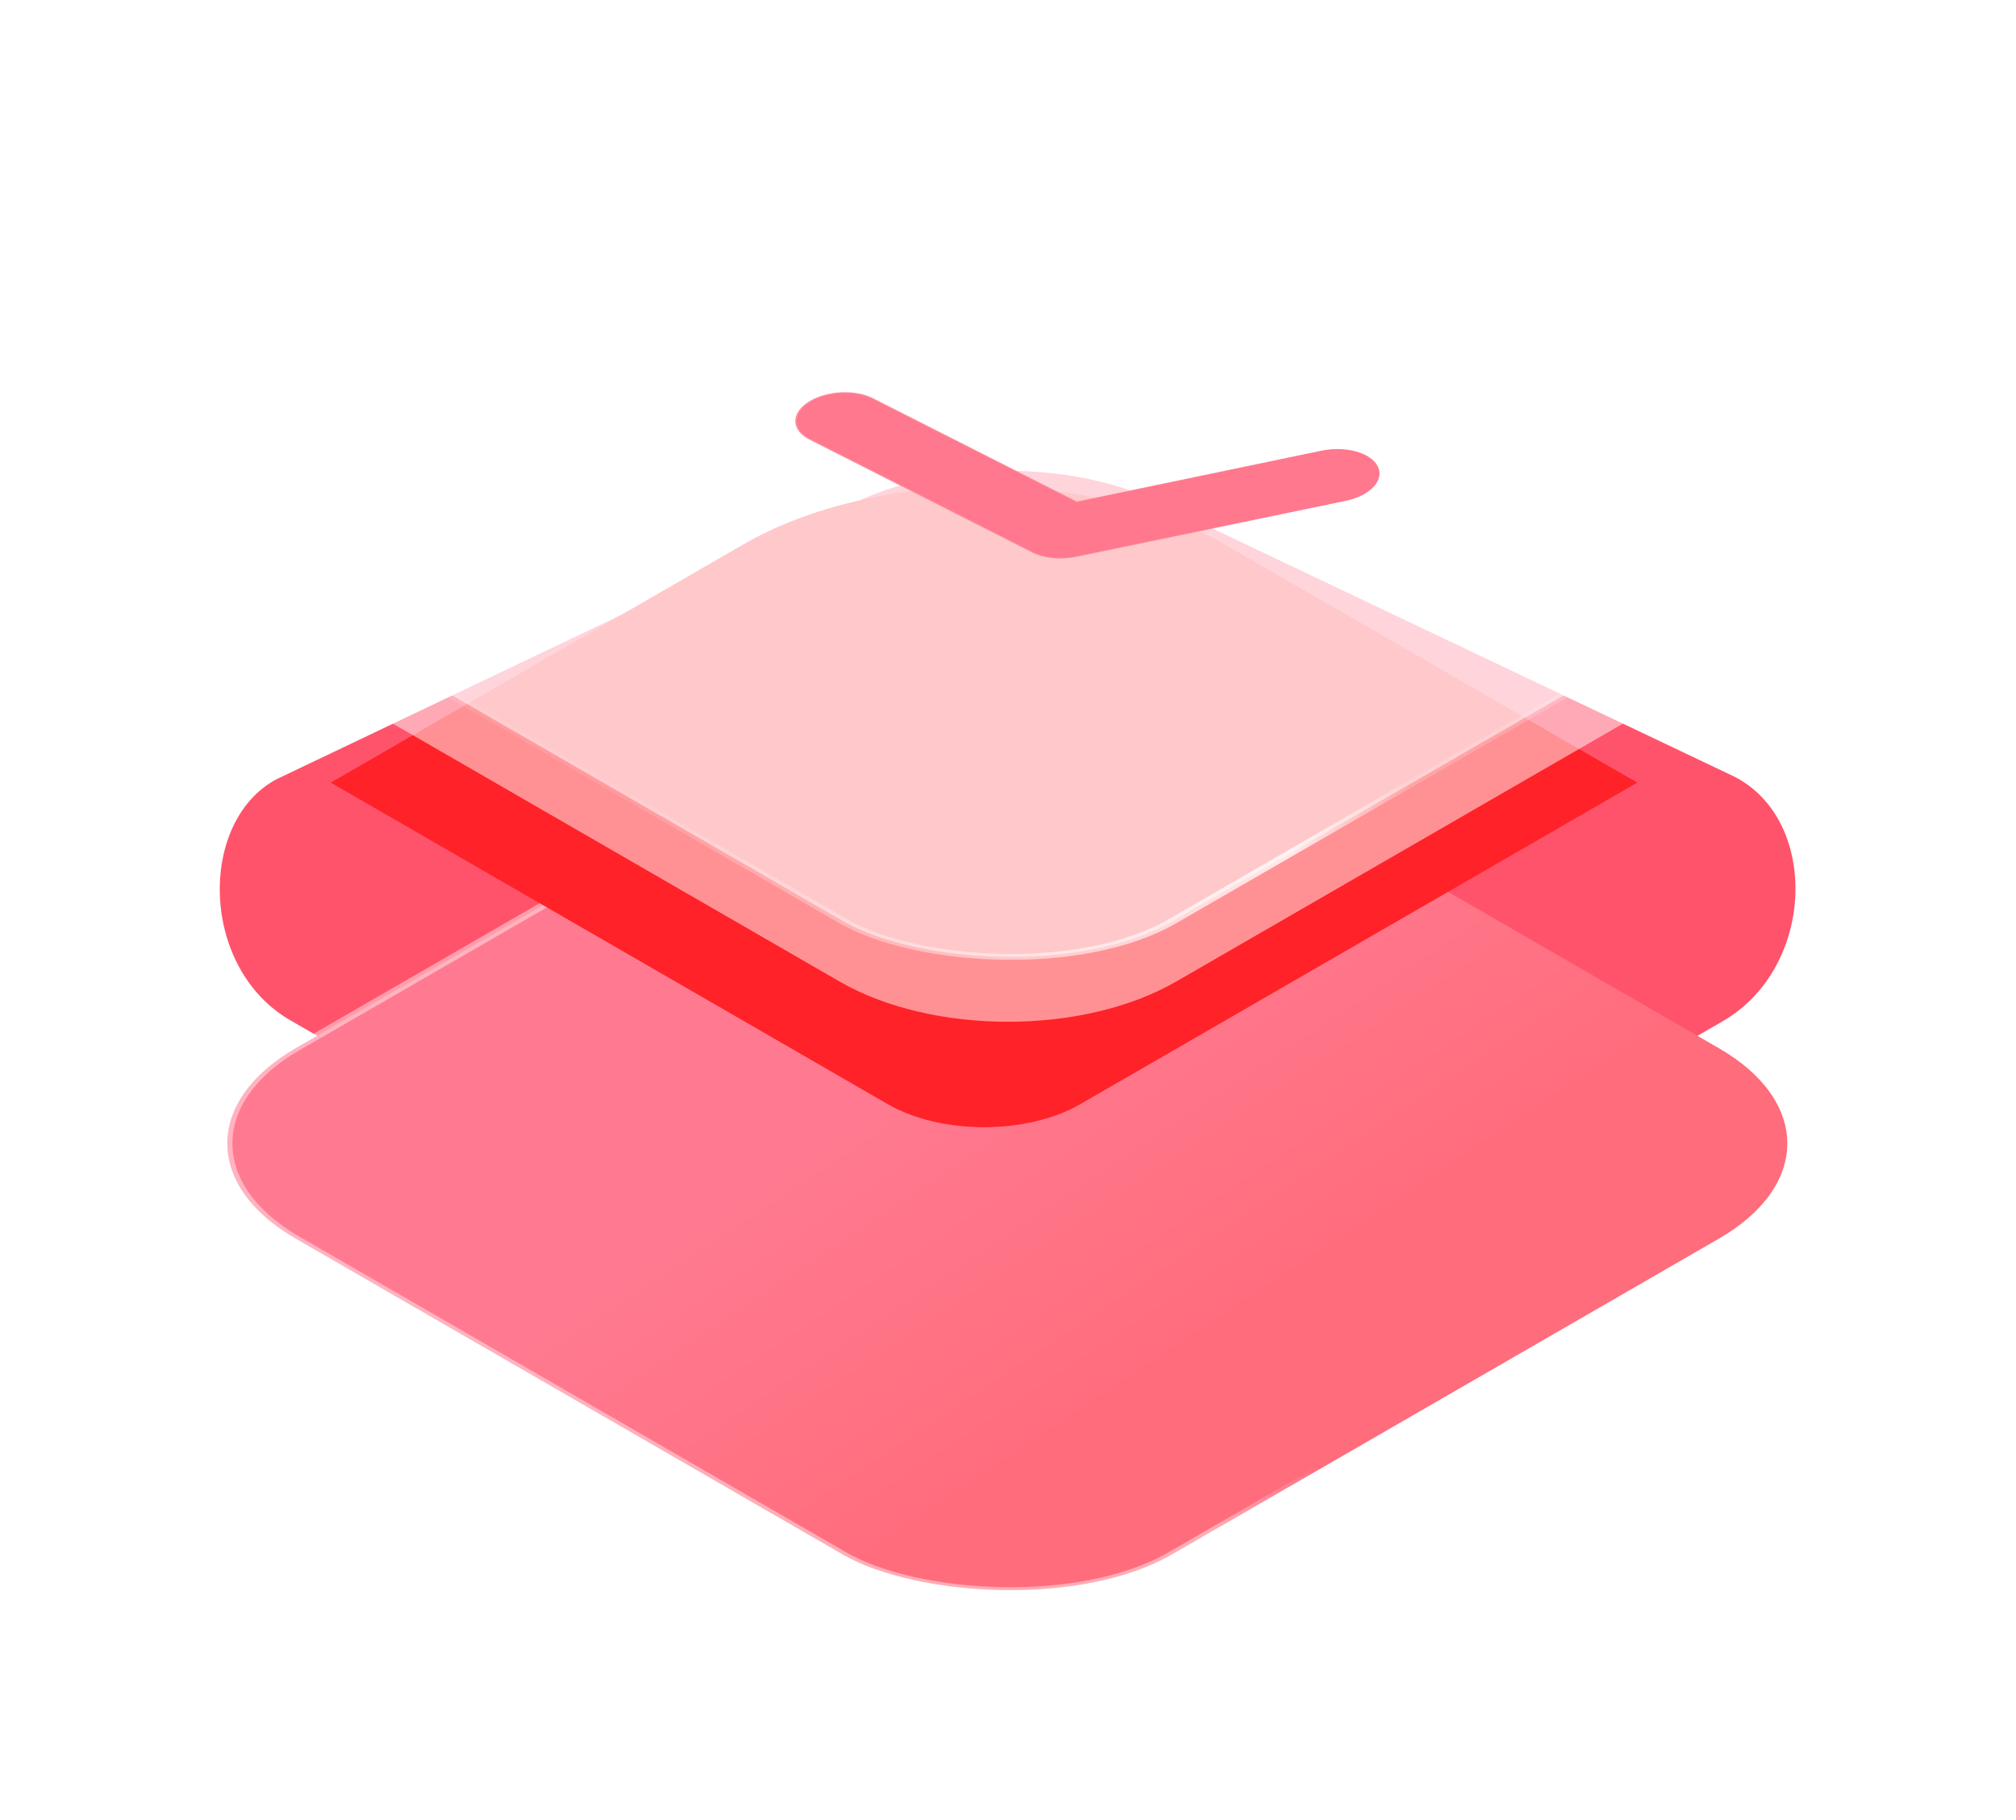
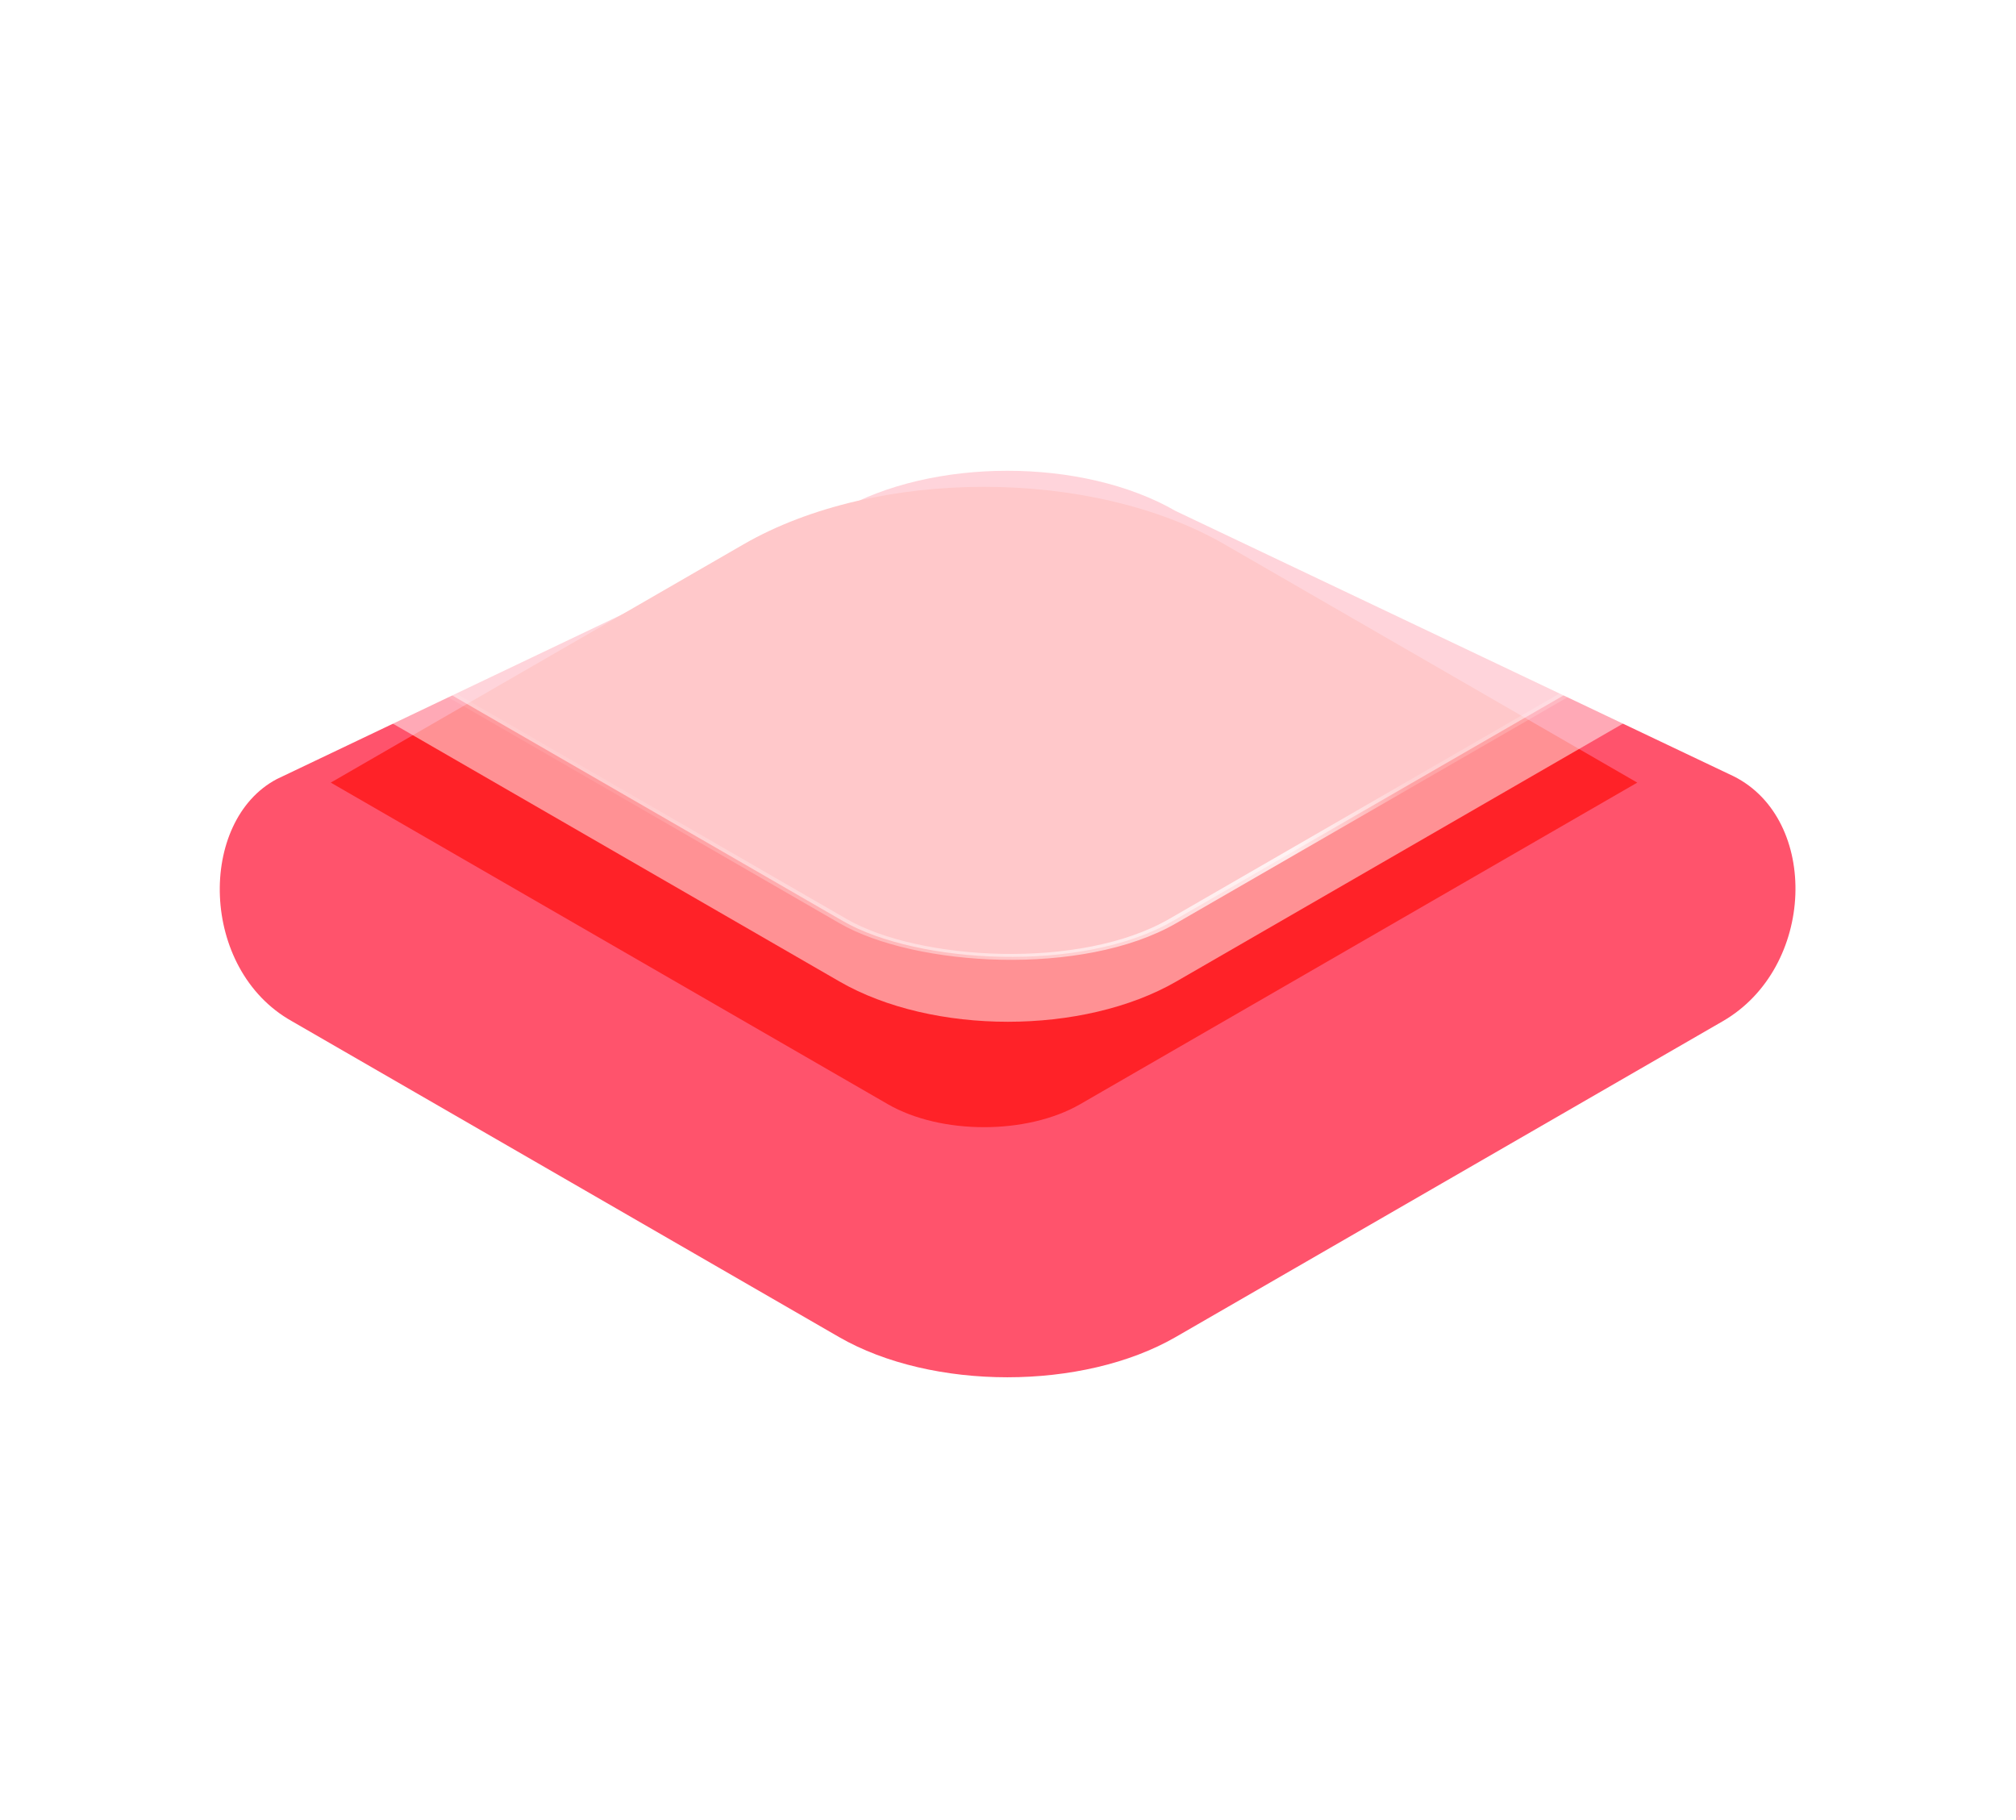
<svg xmlns="http://www.w3.org/2000/svg" width="1215" height="1097" viewBox="0 0 1215 1097" fill="none">
  <path d="M175.951 615.486C120.001 584.193 119.164 494.639 166.87 469.53L505.63 307.995C561.674 275.64 652.54 275.64 708.584 307.995L1044.83 467.856C1096.72 493.802 1094.31 583.131 1038.26 615.486L708.584 805.811C652.54 838.165 561.674 838.165 505.63 805.811L175.951 615.486Z" fill="#FF536C" />
  <g filter="url(#filter0_d_2_190)">
-     <rect x="4.349" width="609.998" height="609.998" rx="114.662" transform="matrix(0.866 -0.5 0.866 0.5 75.051 523.925)" fill="url(#paint0_linear_2_190)" stroke="url(#paint1_linear_2_190)" stroke-width="5.022" />
-   </g>
+     </g>
  <g filter="url(#filter1_d_2_190)">
    <path d="M199.346 414.759L448.078 271.167C528.142 224.946 657.95 224.946 738.014 271.167L986.747 414.759L651.033 608.565C619.008 627.054 567.084 627.054 535.059 608.565L199.346 414.759Z" fill="#FF2228" />
  </g>
  <path d="M176.279 401.226C120.329 369.933 119.492 280.379 167.199 255.271L505.958 93.735C562.002 61.381 652.868 61.381 708.913 93.735L1045.16 253.597C1097.05 279.542 1094.64 368.872 1038.59 401.226L708.913 591.551C652.868 623.905 562.002 623.905 505.958 591.551L176.279 401.226Z" fill="white" fill-opacity="0.5" />
  <rect x="4.349" width="609.998" height="609.998" rx="114.662" transform="matrix(0.866 -0.5 0.866 0.5 75.38 309.665)" fill="white" fill-opacity="0.5" stroke="url(#paint2_linear_2_190)" stroke-width="5.022" />
  <g filter="url(#filter4_i_2_190)">
    <mask id="path-6-inside-1_2_190" fill="white">
      <path d="M823.679 288.049C820.335 290.23 816.06 291.97 811.082 293.027L648.548 326.819C639.161 328.748 629.094 327.759 622.07 324.199L487.793 256.136C476.778 250.553 476.416 240.427 486.985 233.533C497.554 226.639 515.071 225.575 526.085 231.159L649.029 293.476L796.393 262.825C811.122 259.786 826.347 264.041 830.407 272.373C833.06 277.89 830.188 283.803 823.679 288.049Z" />
    </mask>
-     <path d="M823.679 288.049C820.335 290.23 816.06 291.97 811.082 293.027L648.548 326.819C639.161 328.748 629.094 327.759 622.07 324.199L487.793 256.136C476.778 250.553 476.416 240.427 486.985 233.533C497.554 226.639 515.071 225.575 526.085 231.159L649.029 293.476L796.393 262.825C811.122 259.786 826.347 264.041 830.407 272.373C833.06 277.89 830.188 283.803 823.679 288.049Z" fill="#FF788D" />
-     <path d="M811.082 293.027L811.315 293.473L811.321 293.472L811.082 293.027ZM648.548 326.819L648.779 327.266L648.782 327.265L648.548 326.819ZM649.029 293.476L648.468 293.842L648.811 294.016L649.262 293.922L649.029 293.476ZM796.393 262.825L796.162 262.379L796.16 262.379L796.393 262.825ZM830.407 272.373L831.197 272.219L831.196 272.217L830.407 272.373ZM823.082 287.746C819.833 289.865 815.682 291.555 810.844 292.583L811.321 293.472C816.439 292.385 820.836 290.595 824.276 288.352L823.082 287.746ZM810.849 292.581L648.315 326.373L648.782 327.265L811.315 293.473L810.849 292.581ZM648.318 326.373C639.203 328.246 629.438 327.284 622.631 323.833L621.509 324.565C628.75 328.235 639.119 329.251 648.779 327.266L648.318 326.373ZM622.631 323.833L488.354 255.771L487.232 256.502L621.509 324.565L622.631 323.833ZM488.354 255.771C477.681 250.361 477.312 240.535 487.582 233.836L486.388 233.23C475.521 240.319 475.876 250.746 487.232 256.502L488.354 255.771ZM487.582 233.836C497.853 227.137 514.852 226.115 525.525 231.524L526.646 230.793C515.29 225.036 497.255 226.142 486.388 233.23L487.582 233.836ZM525.525 231.524L648.468 293.842L649.59 293.11L526.646 230.793L525.525 231.524ZM649.262 293.922L796.626 263.271L796.16 262.379L648.796 293.03L649.262 293.922ZM796.624 263.272C810.924 260.321 825.683 264.453 829.617 272.528L831.196 272.217C827.012 263.63 811.32 259.251 796.162 262.379L796.624 263.272ZM829.617 272.526C832.19 277.879 829.407 283.62 823.082 287.746L824.276 288.352C830.97 283.985 833.929 277.901 831.197 272.219L829.617 272.526Z" fill="url(#paint3_linear_2_190)" mask="url(#path-6-inside-1_2_190)" />
  </g>
  <defs>
    <filter id="filter0_d_2_190" x="-0" y="248.577" width="1214.2" height="847.65" filterUnits="userSpaceOnUse" color-interpolation-filters="sRGB">
      <feFlood flood-opacity="0" result="BackgroundImageFix" />
      <feColorMatrix in="SourceAlpha" type="matrix" values="0 0 0 0 0 0 0 0 0 0 0 0 0 0 0 0 0 0 127 0" result="hardAlpha" />
      <feOffset dy="167.39" />
      <feGaussianBlur stdDeviation="66.956" />
      <feComposite in2="hardAlpha" operator="out" />
      <feColorMatrix type="matrix" values="0 0 0 0 1 0 0 0 0 0.344 0 0 0 0 0.449 0 0 0 0.5 0" />
      <feBlend mode="normal" in2="BackgroundImageFix" result="effect1_dropShadow_2_190" />
      <feBlend mode="normal" in="SourceGraphic" in2="effect1_dropShadow_2_190" result="shape" />
    </filter>
    <filter id="filter1_d_2_190" x="125.694" y="219.762" width="934.704" height="533.234" filterUnits="userSpaceOnUse" color-interpolation-filters="sRGB">
      <feFlood flood-opacity="0" result="BackgroundImageFix" />
      <feColorMatrix in="SourceAlpha" type="matrix" values="0 0 0 0 0 0 0 0 0 0 0 0 0 0 0 0 0 0 127 0" result="hardAlpha" />
      <feOffset dy="56.913" />
      <feGaussianBlur stdDeviation="36.826" />
      <feComposite in2="hardAlpha" operator="out" />
      <feColorMatrix type="matrix" values="0 0 0 0 1 0 0 0 0 0.188 0 0 0 0 0.22 0 0 0 1 0" />
      <feBlend mode="normal" in2="BackgroundImageFix" result="effect1_dropShadow_2_190" />
      <feBlend mode="normal" in="SourceGraphic" in2="effect1_dropShadow_2_190" result="shape" />
    </filter>
    <filter id="filter4_i_2_190" x="479.289" y="227.578" width="352.101" height="103.998" filterUnits="userSpaceOnUse" color-interpolation-filters="sRGB">
      <feFlood flood-opacity="0" result="BackgroundImageFix" />
      <feBlend mode="normal" in="SourceGraphic" in2="BackgroundImageFix" result="shape" />
      <feColorMatrix in="SourceAlpha" type="matrix" values="0 0 0 0 0 0 0 0 0 0 0 0 0 0 0 0 0 0 127 0" result="hardAlpha" />
      <feOffset dy="8.805" />
      <feGaussianBlur stdDeviation="1.894" />
      <feComposite in2="hardAlpha" operator="arithmetic" k2="-1" k3="1" />
      <feColorMatrix type="matrix" values="0 0 0 0 1 0 0 0 0 1 0 0 0 0 1 0 0 0 1 0" />
      <feBlend mode="normal" in2="shape" result="effect1_innerShadow_2_190" />
    </filter>
    <linearGradient id="paint0_linear_2_190" x1="115.335" y1="514.764" x2="96.495" y2="245.671" gradientUnits="userSpaceOnUse">
      <stop stop-color="#FF6C7C" />
      <stop offset="1" stop-color="#FF7A90" />
    </linearGradient>
    <linearGradient id="paint1_linear_2_190" x1="53.289" y1="250.163" x2="323.295" y2="503.4" gradientUnits="userSpaceOnUse">
      <stop stop-color="white" stop-opacity="0.43" />
      <stop offset="0.847" stop-color="white" stop-opacity="0.44" />
      <stop offset="1" stop-color="white" stop-opacity="0" />
    </linearGradient>
    <linearGradient id="paint2_linear_2_190" x1="74.23" y1="269.429" x2="354.993" y2="535.114" gradientUnits="userSpaceOnUse">
      <stop stop-color="white" stop-opacity="0.09" />
      <stop offset="0.847" stop-color="white" stop-opacity="0.79" />
      <stop offset="1" stop-color="white" stop-opacity="0.17" />
    </linearGradient>
    <linearGradient id="paint3_linear_2_190" x1="517.439" y1="245.606" x2="762.967" y2="176.804" gradientUnits="userSpaceOnUse">
      <stop stop-color="white" stop-opacity="0.25" />
      <stop offset="1" stop-color="white" stop-opacity="0" />
    </linearGradient>
  </defs>
</svg>